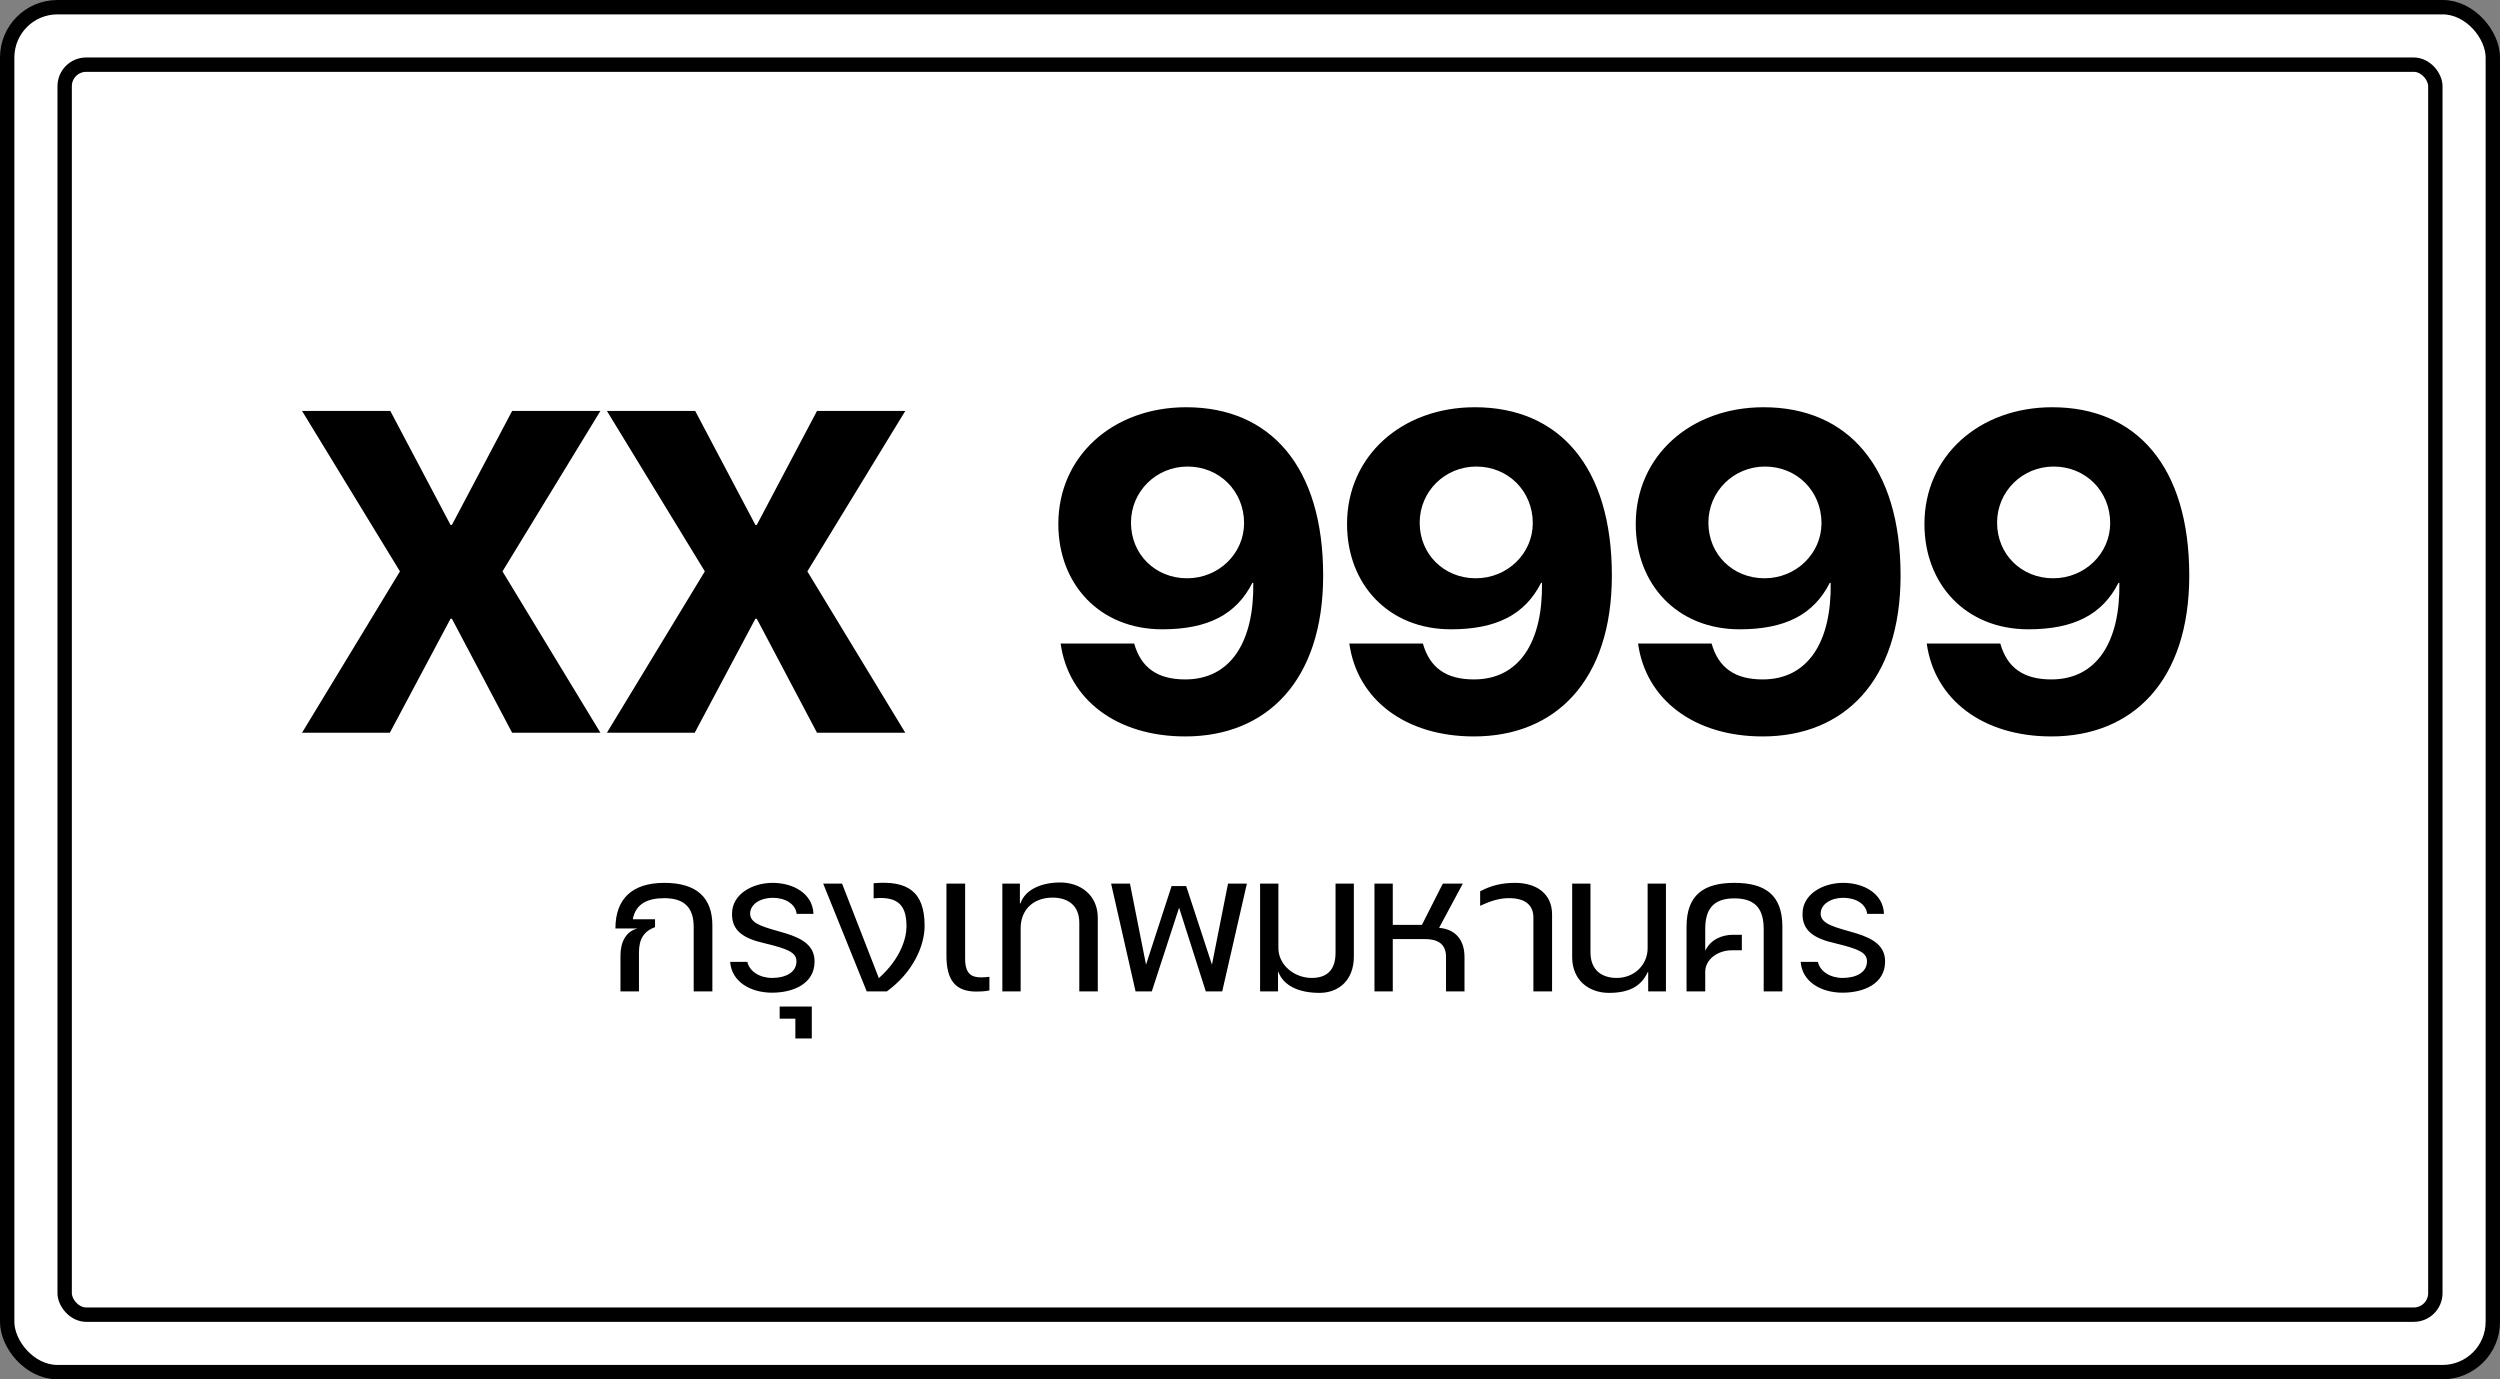
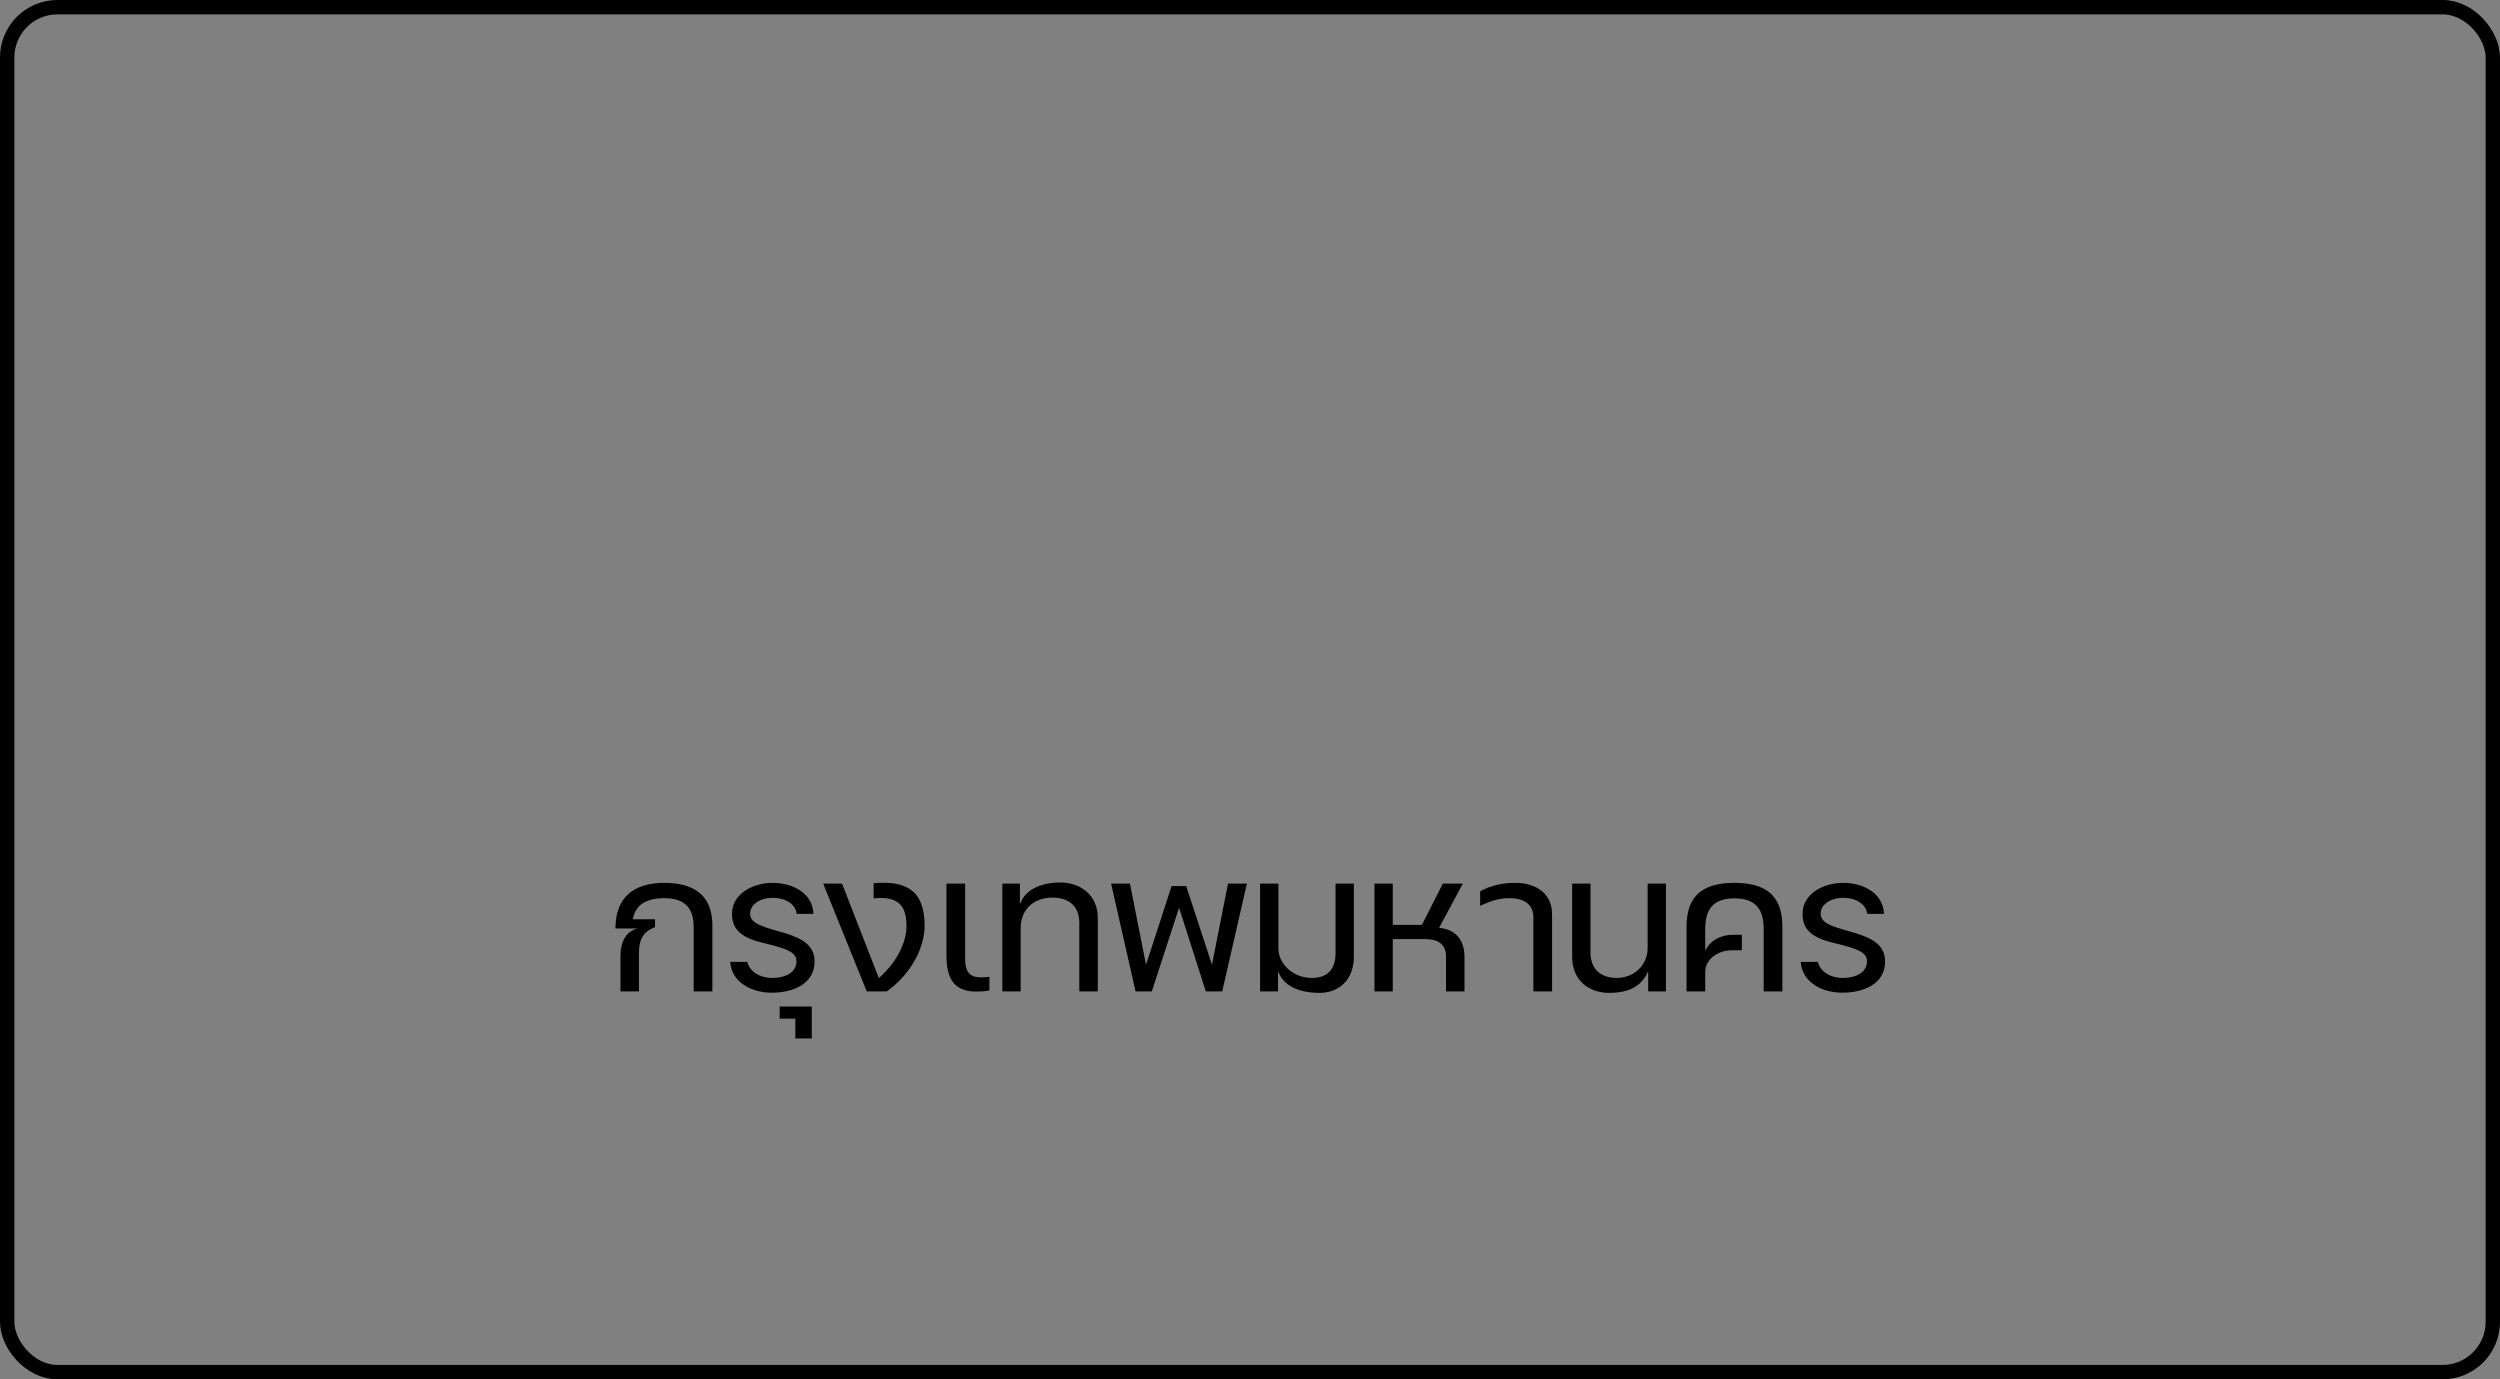
<svg xmlns="http://www.w3.org/2000/svg" width="174" height="96" viewBox="0 0 174 96" fill="none">
  <rect x="0" y="0" width="174" height="96" fill="#808080" stroke="none" />
-   <rect x="0.5" y="0.5" width="173" height="95" rx="3.5" fill="white" />
  <rect x="0.5" y="0.5" width="173" height="95" rx="3.5" stroke="black" />
-   <rect x="4.5" y="4.5" width="165" height="87" rx="1.5" stroke="black" />
-   <path d="M41.789 51H35.645L31.453 43.064H31.357L27.133 51H21.021L27.837 39.768L21.021 28.6H27.165L31.357 36.536C31.357 36.536 31.421 36.536 31.453 36.536L35.645 28.6H41.789L34.973 39.768L41.789 51ZM63.008 51H56.864L52.672 43.064H52.576L48.352 51H42.24L49.056 39.768L42.24 28.6H48.384L52.576 36.536C52.576 36.536 52.64 36.536 52.672 36.536L56.864 28.6H63.008L56.192 39.768L63.008 51ZM92.092 40.056C92.092 47.384 88.156 51.256 82.492 51.256C77.724 51.256 74.364 48.696 73.82 44.792H78.94C79.42 46.488 80.572 47.288 82.492 47.288C85.66 47.288 87.292 44.664 87.228 40.568H87.164C86.044 42.776 84.06 43.8 80.892 43.8C76.54 43.8 73.66 40.664 73.66 36.472C73.66 31.736 77.468 28.344 82.556 28.344C88.412 28.344 92.092 32.472 92.092 40.056ZM78.716 36.376C78.716 38.584 80.412 40.248 82.62 40.248C84.828 40.248 86.588 38.52 86.588 36.408C86.588 34.2 84.892 32.472 82.652 32.472C80.476 32.472 78.716 34.2 78.716 36.376ZM112.186 40.056C112.186 47.384 108.25 51.256 102.586 51.256C97.818 51.256 94.458 48.696 93.914 44.792H99.034C99.514 46.488 100.666 47.288 102.586 47.288C105.754 47.288 107.386 44.664 107.322 40.568H107.258C106.138 42.776 104.154 43.8 100.986 43.8C96.634 43.8 93.754 40.664 93.754 36.472C93.754 31.736 97.562 28.344 102.65 28.344C108.506 28.344 112.186 32.472 112.186 40.056ZM98.81 36.376C98.81 38.584 100.506 40.248 102.714 40.248C104.922 40.248 106.682 38.52 106.682 36.408C106.682 34.2 104.986 32.472 102.746 32.472C100.57 32.472 98.81 34.2 98.81 36.376ZM132.28 40.056C132.28 47.384 128.344 51.256 122.68 51.256C117.912 51.256 114.552 48.696 114.008 44.792H119.128C119.608 46.488 120.76 47.288 122.68 47.288C125.848 47.288 127.48 44.664 127.416 40.568H127.352C126.232 42.776 124.248 43.8 121.08 43.8C116.728 43.8 113.848 40.664 113.848 36.472C113.848 31.736 117.656 28.344 122.744 28.344C128.6 28.344 132.28 32.472 132.28 40.056ZM118.904 36.376C118.904 38.584 120.6 40.248 122.808 40.248C125.016 40.248 126.776 38.52 126.776 36.408C126.776 34.2 125.08 32.472 122.84 32.472C120.664 32.472 118.904 34.2 118.904 36.376ZM152.373 40.056C152.373 47.384 148.437 51.256 142.773 51.256C138.005 51.256 134.645 48.696 134.101 44.792H139.221C139.701 46.488 140.853 47.288 142.773 47.288C145.941 47.288 147.573 44.664 147.509 40.568H147.445C146.325 42.776 144.341 43.8 141.173 43.8C136.821 43.8 133.941 40.664 133.941 36.472C133.941 31.736 137.749 28.344 142.837 28.344C148.693 28.344 152.373 32.472 152.373 40.056ZM138.997 36.376C138.997 38.584 140.693 40.248 142.901 40.248C145.109 40.248 146.869 38.52 146.869 36.408C146.869 34.2 145.173 32.472 142.933 32.472C140.757 32.472 138.997 34.2 138.997 36.376Z" fill="black" />
  <path d="M46.24 61.447C48.489 61.447 49.581 62.474 49.581 64.411V69H48.281V64.528C48.281 63.176 47.644 62.513 46.227 62.513C45.057 62.513 44.238 62.916 44.043 63.982H45.59V64.528C44.823 64.814 44.472 65.347 44.472 66.283V69H43.185V66.504C43.185 65.555 43.575 64.814 44.381 64.619H42.834C42.834 62.539 44.017 61.447 46.24 61.447ZM54.718 64.97C55.914 65.347 56.694 65.854 56.694 66.92C56.694 68.48 55.2 69.091 53.73 69.091C52.261 69.091 50.922 68.35 50.819 66.946H52.014C52.17 67.622 52.886 68.064 53.743 68.064C54.666 68.064 55.434 67.687 55.434 66.907C55.434 66.283 54.809 66.036 53.197 65.646C51.833 65.334 50.922 64.827 50.949 63.592C50.949 62.24 52.352 61.447 53.782 61.447C55.187 61.447 56.565 62.175 56.617 63.605H55.447C55.368 62.903 54.641 62.487 53.782 62.487C52.95 62.487 52.209 62.916 52.209 63.592C52.209 64.359 53.328 64.554 54.718 64.97ZM56.501 70.053V72.276H55.357V70.898H54.265V70.053H56.501ZM60.804 61.473C63.144 61.265 64.353 62.032 64.353 64.437C64.353 65.841 63.534 67.687 61.727 69H60.323L57.294 61.499H58.607L61.168 68.077C62.702 66.712 63.092 65.269 63.092 64.489C63.092 63.111 62.611 62.344 60.804 62.526V61.473ZM68.863 67.986V68.935C68.538 69 68.239 69.013 67.953 69.013C66.497 69.013 65.873 68.22 65.873 66.517V61.499H67.173V66.725C67.173 67.778 67.615 68.025 68.278 68.025C68.447 68.025 68.642 68.012 68.863 67.986ZM73.793 61.421C75.197 61.421 76.406 62.292 76.406 63.891V69H75.119V64.229C75.119 62.968 74.274 62.474 73.26 62.474C71.934 62.474 71.037 63.306 71.037 64.606V69H69.763V61.499H70.985V62.877H71.024C71.323 61.98 72.376 61.421 73.793 61.421ZM85.47 61.499H86.783L85.067 69H83.923L82.064 63.176L80.166 69H79.035L77.332 61.499H78.645L79.763 67.141L81.544 61.668H82.558L84.352 67.141L85.47 61.499ZM88.95 69H87.702V61.499H88.976V65.997C88.976 67.115 90.029 68.064 91.303 68.064C92.278 68.064 92.954 67.583 92.954 66.322V61.499H94.228V66.582C94.228 68.207 93.188 69.104 91.836 69.104C90.406 69.104 89.34 68.61 88.976 67.648C88.963 67.648 88.963 67.648 88.95 67.648V69ZM100.174 64.58C101.279 64.671 101.929 65.399 101.929 66.608V69H100.642V66.582C100.642 65.581 99.901 65.36 99.173 65.36H96.937V69H95.663V61.499H96.937V64.372H98.965L100.421 61.499H101.812L100.174 64.554V64.58ZM108.024 69H106.724V63.852C106.724 62.877 105.983 62.539 105.177 62.513C104.423 62.487 103.799 62.682 103.019 63.046V62.032C103.812 61.616 104.553 61.447 105.45 61.447C106.906 61.447 108.024 62.175 108.024 63.644V69ZM115.949 61.499V69H114.714V67.648H114.688C114.246 68.61 113.44 69.104 111.984 69.104C110.593 69.104 109.423 68.233 109.423 66.608V61.499H110.697V66.283C110.697 67.544 111.516 68.064 112.517 68.064C113.791 68.064 114.675 67.115 114.675 65.997V61.499H115.949ZM120.712 61.447C122.844 61.447 124.053 62.279 124.053 64.489V69H122.753V64.658C122.753 63.358 122.259 62.526 120.712 62.526C119.178 62.526 118.684 63.358 118.684 64.658V66.179C119.035 65.412 119.828 65.061 120.608 65.061H121.232V66.14H120.543C119.516 66.14 118.684 66.803 118.684 67.635V69H117.384V64.489C117.384 62.279 118.593 61.447 120.712 61.447ZM129.227 64.97C130.423 65.347 131.203 65.854 131.203 66.92C131.203 68.48 129.708 69.091 128.239 69.091C126.77 69.091 125.431 68.35 125.327 66.946H126.523C126.679 67.622 127.394 68.064 128.252 68.064C129.175 68.064 129.942 67.687 129.942 66.907C129.942 66.283 129.318 66.036 127.706 65.646C126.341 65.334 125.431 64.827 125.457 63.592C125.457 62.24 126.861 61.447 128.291 61.447C129.695 61.447 131.073 62.175 131.125 63.605H129.955C129.877 62.903 129.149 62.487 128.291 62.487C127.459 62.487 126.718 62.916 126.718 63.592C126.718 64.359 127.836 64.554 129.227 64.97Z" fill="black" />
</svg>